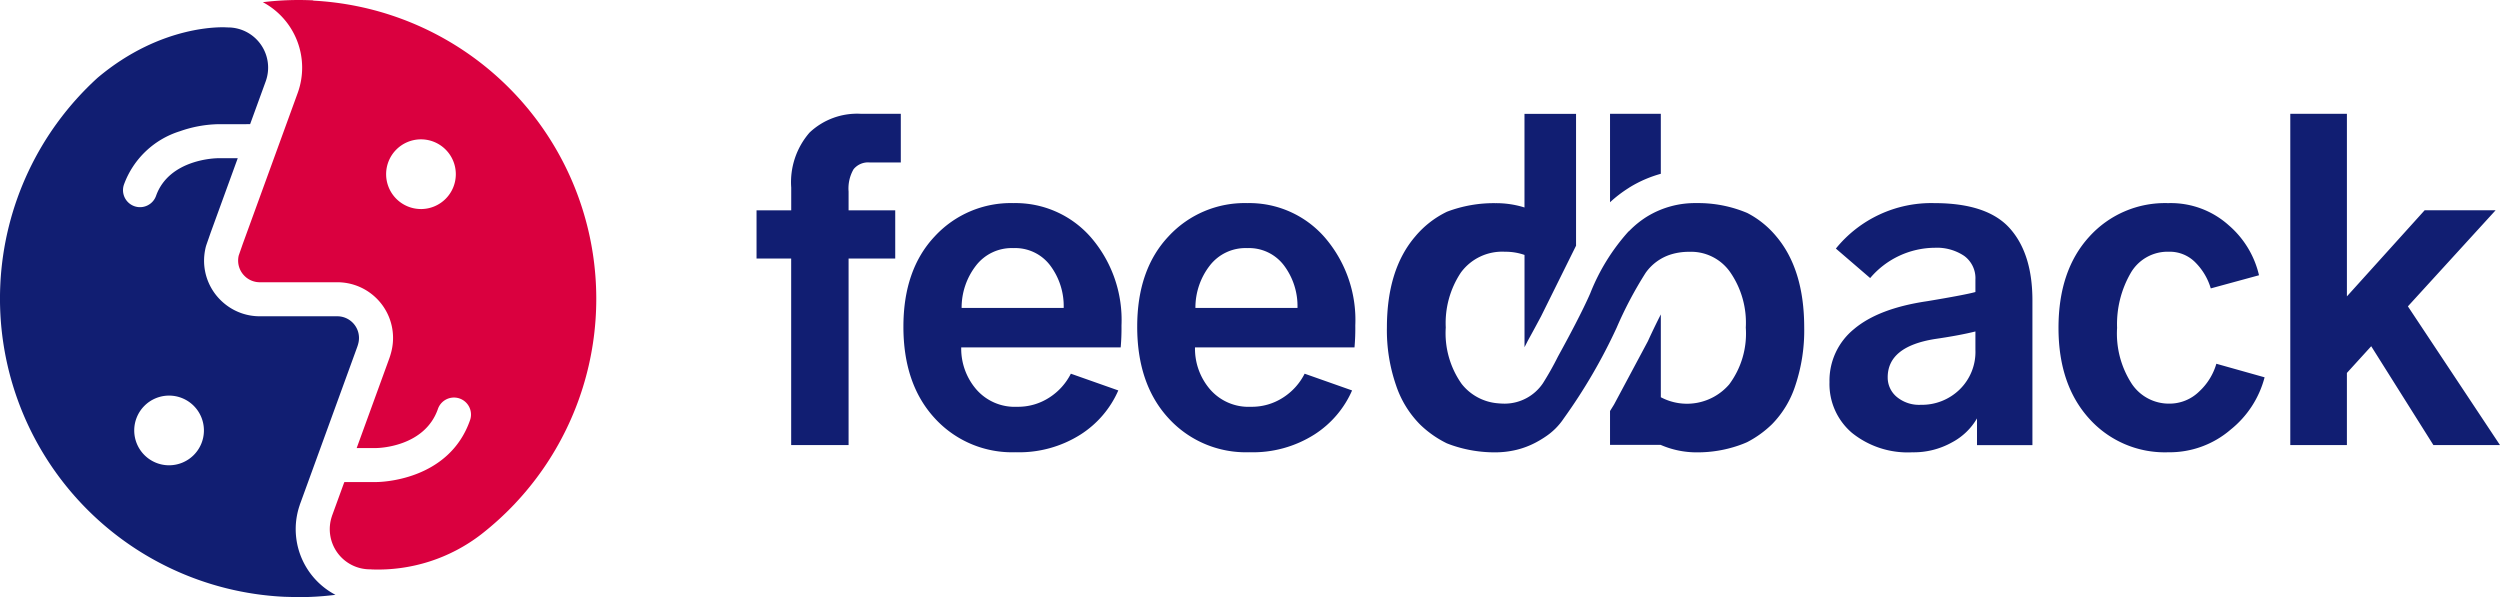
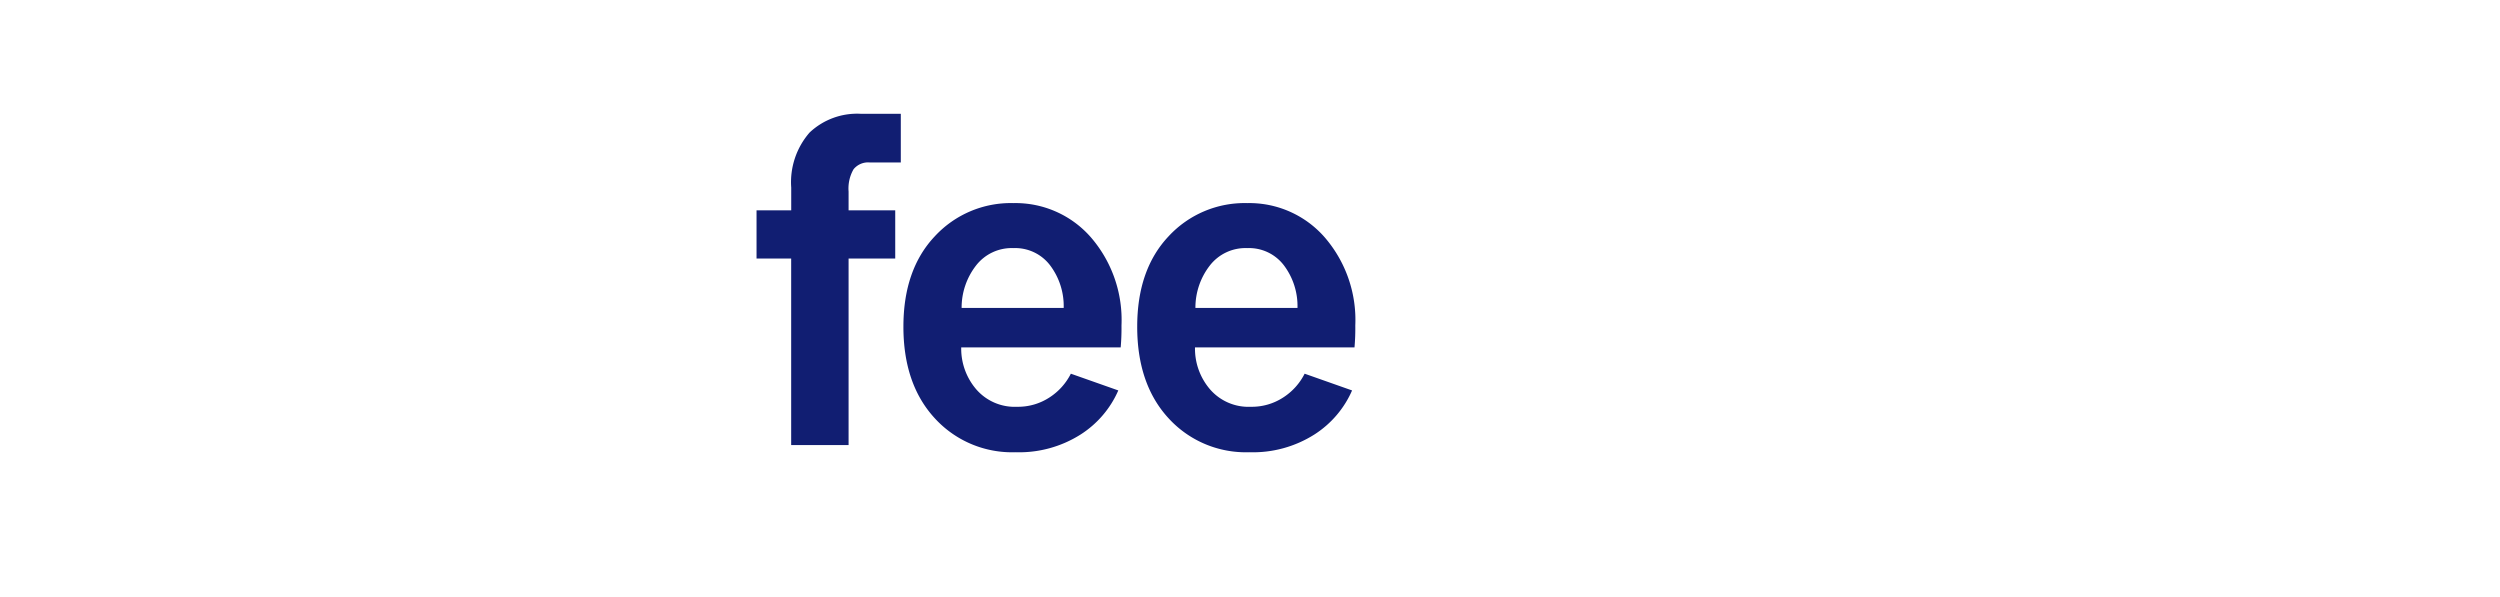
<svg xmlns="http://www.w3.org/2000/svg" viewBox="0 0 260 62.108">
  <g fill="#111e72">
-     <path d="m169.474 19.486.09-.053a12.619 12.619 0 0 1 3.161-1.359v-6.24h-5.282v9.2a13.3 13.3 0 0 1 1.936-1.483Z" />
-     <path d="M184.715 24.563a9.7 9.7 0 0 0-3-2.413 13.112 13.112 0 0 0-5.277-1.028 9.551 9.551 0 0 0-5.068 1.355l-.046.026-.057.036a9.978 9.978 0 0 0-1.785 1.437c-.03.03-.062.058-.092.09v-.02a21.236 21.236 0 0 0-4 6.452c-.8 1.844-2.247 4.559-3.368 6.594a31.4 31.4 0 0 1-1.561 2.771 4.807 4.807 0 0 1-3.94 2.116c-.237 0-.469-.011-.694-.032a5.34 5.34 0 0 1-3.816-2.022 9.142 9.142 0 0 1-1.652-5.866 9.464 9.464 0 0 1 1.578-5.721 5.324 5.324 0 0 1 4.584-2.156 5.965 5.965 0 0 1 2.029.331v9.594c.133-.253.241-.463.3-.585q.034-.07.072-.137c.493-.893.948-1.735 1.354-2.5l3.6-7.265a.718.718 0 0 1 .033-.061V11.841h-5.363v9.737a9.771 9.771 0 0 0-3.014-.448 13.677 13.677 0 0 0-5.047.89 9.9 9.9 0 0 0-3.282 2.551q-2.964 3.442-2.965 9.495a17.494 17.494 0 0 0 .953 6.011 10.47 10.47 0 0 0 2.509 4.085 10.835 10.835 0 0 0 2.776 1.946c.188.074.378.145.57.211a13.634 13.634 0 0 0 4.437.725 9.393 9.393 0 0 0 2.273-.272 8.7 8.7 0 0 0 1.988-.764q.406-.215.768-.451c.064-.041.126-.081.188-.124a6.771 6.771 0 0 0 1.928-1.912 57.259 57.259 0 0 0 5.5-9.433 40.491 40.491 0 0 1 3.025-5.723 5.077 5.077 0 0 1 2.645-1.911 6.322 6.322 0 0 1 1.865-.265 4.96 4.96 0 0 1 4.274 2.114 9.233 9.233 0 0 1 1.626 5.764 8.85 8.85 0 0 1-1.725 5.909 5.8 5.8 0 0 1-7.112 1.336v-8.614c-.4.784-.86 1.721-1.334 2.763l-.03.06-3.494 6.537a46.392 46.392 0 0 1-.425.687v3.52h5.26a9.377 9.377 0 0 0 3.833.78 13.1 13.1 0 0 0 4.239-.7c.311-.106.619-.225.922-.359a10.817 10.817 0 0 0 2.583-1.859 10.221 10.221 0 0 0 2.445-4.064 18.019 18.019 0 0 0 .913-5.992q-.001-6.067-2.923-9.508Z" />
-   </g>
+     </g>
  <g fill="#111e72">
-     <path d="M190.267 39.739a6.9 6.9 0 0 1 2.55-5.515q2.55-2.156 7.609-2.9 3.98-.663 5.017-.954v-1.285a2.869 2.869 0 0 0-1.161-2.467 5.08 5.08 0 0 0-3.068-.85 8.891 8.891 0 0 0-6.717 3.151l-3.566-3.068a12.779 12.779 0 0 1 10.241-4.727q5.514 0 7.857 2.633t2.343 7.484v15.051h-5.764v-2.778a6.534 6.534 0 0 1-2.592 2.488 8.133 8.133 0 0 1-4.125 1.037 9.24 9.24 0 0 1-6.3-2.032 6.67 6.67 0 0 1-2.324-5.268Zm6.054-.5a2.615 2.615 0 0 0 .933 2.032 3.635 3.635 0 0 0 2.509.829 5.624 5.624 0 0 0 4.022-1.576 5.456 5.456 0 0 0 1.658-4.146v-1.907q-1.659.415-4.229.788-4.894.79-4.893 3.982ZM214.084 34.1q0-5.971 3.192-9.474a10.605 10.605 0 0 1 8.21-3.5 9.014 9.014 0 0 1 6.3 2.3 9.758 9.758 0 0 1 3.151 5.2l-5.017 1.368a6.352 6.352 0 0 0-1.576-2.674 3.739 3.739 0 0 0-2.778-1.14 4.43 4.43 0 0 0-4 2.26 10.632 10.632 0 0 0-1.389 5.66 9.579 9.579 0 0 0 1.534 5.826 4.641 4.641 0 0 0 3.856 2.052 4.411 4.411 0 0 0 3.151-1.265 6.314 6.314 0 0 0 1.783-2.882l5.017 1.41a10.288 10.288 0 0 1-3.524 5.432 9.735 9.735 0 0 1-6.51 2.363 10.557 10.557 0 0 1-8.23-3.524q-3.17-3.523-3.17-9.412ZM238.19 46.29V11.834h5.888v18.99l8.085-8.956h7.38l-9.122 9.993 9.578 14.429h-6.924l-6.469-10.283-2.529 2.778v7.5Z" />
-   </g>
+     </g>
  <g fill="#111e72">
    <path d="M78.68 26.885v-5.013h3.607v-2.363a7.86 7.86 0 0 1 1.907-5.722 7.2 7.2 0 0 1 5.39-1.949h4.1v5.058H90.45a1.945 1.945 0 0 0-1.679.705 4 4 0 0 0-.518 2.322v1.949h4.851v5.017h-4.851v19.4h-5.971v-19.4ZM93.955 33.976q0-5.929 3.255-9.391a10.764 10.764 0 0 1 8.189-3.462 10.41 10.41 0 0 1 8.023 3.524 13.133 13.133 0 0 1 3.213 9.2 22.7 22.7 0 0 1-.083 2.28H99.967a6.49 6.49 0 0 0 1.555 4.354 5.288 5.288 0 0 0 4.25 1.824 5.982 5.982 0 0 0 3.379-.974 6.321 6.321 0 0 0 2.218-2.467l4.934 1.741a10.352 10.352 0 0 1-3.918 4.582 11.923 11.923 0 0 1-6.779 1.845 10.879 10.879 0 0 1-8.4-3.545q-3.252-3.541-3.251-9.511Zm6.054-1.949h10.615a7.047 7.047 0 0 0-1.389-4.4 4.554 4.554 0 0 0-3.835-1.824 4.69 4.69 0 0 0-3.918 1.845 7.129 7.129 0 0 0-1.473 4.379ZM118.27 33.976q0-5.929 3.255-9.391a10.765 10.765 0 0 1 8.189-3.462 10.41 10.41 0 0 1 8.023 3.524 13.133 13.133 0 0 1 3.214 9.2 22.7 22.7 0 0 1-.083 2.28H124.28a6.491 6.491 0 0 0 1.555 4.354 5.289 5.289 0 0 0 4.25 1.824 5.982 5.982 0 0 0 3.379-.974 6.321 6.321 0 0 0 2.218-2.467l4.934 1.741a10.355 10.355 0 0 1-3.918 4.582 11.923 11.923 0 0 1-6.779 1.845 10.88 10.88 0 0 1-8.4-3.545q-3.25-3.541-3.249-9.511Zm6.054-1.949h10.615a7.048 7.048 0 0 0-1.389-4.4 4.554 4.554 0 0 0-3.836-1.824 4.689 4.689 0 0 0-3.918 1.845 7.127 7.127 0 0 0-1.472 4.379Z" />
  </g>
-   <path d="M30.753 55.034a7.7 7.7 0 0 1 .42-2.51v-.012q.041-.117.085-.233l5.818-15.986.042-.117a3.855 3.855 0 0 0 .15-.48 2.253 2.253 0 0 0-.841-2.355 2.18 2.18 0 0 0-.09-.064 2.274 2.274 0 0 0-.282-.162 2.237 2.237 0 0 0-.412-.151 2.275 2.275 0 0 0-.566-.071h-8.056a5.748 5.748 0 0 1-3.469-1.153 5.797 5.797 0 0 1-.629-.545 5.759 5.759 0 0 1-1.7-4.1 5.827 5.827 0 0 1 .1-1.049c.027-.149.056-.283.09-.412l.042-.138.455-1.306 2.815-7.735h-2.057c-.2 0-5.078.08-6.44 3.916a1.769 1.769 0 0 1-3.334-1.184 9.057 9.057 0 0 1 5.81-5.536 12.773 12.773 0 0 1 3.966-.735c2.311 0 3.1 0 3.344-.006l1.627-4.468a4.181 4.181 0 0 0-3.933-5.589l-.139-.005c-.286-.02-6.72-.39-13.414 5.236A31.049 31.049 0 0 0 29.58 62.066l1.454.039a31.15 31.15 0 0 0 3.854-.243 7.721 7.721 0 0 1-4.135-6.828ZM17.584 48.39a3.624 3.624 0 1 1 3.624-3.624 3.624 3.624 0 0 1-3.624 3.623Z" fill="#111e72" />
-   <path d="m32.573.068.011-.03Q31.822.001 31.052 0a31.26 31.26 0 0 0-3.717.227 7.716 7.716 0 0 1 3.632 9.425l-5.728 15.739-.414 1.19a3.063 3.063 0 0 0-.021.1 2.27 2.27 0 0 0-.038.411 2.245 2.245 0 0 0 .661 1.6l.078.075c.054.049.11.1.168.139a2.238 2.238 0 0 0 1.351.448h8.056a5.788 5.788 0 0 1 3.243.991c.078.053.154.107.229.163a5.789 5.789 0 0 1 2.153 6.042 7.384 7.384 0 0 1-.26.841l-.021.06-3.329 9.146h2.027c.2 0 5.063-.085 6.433-4.1a1.77 1.77 0 0 1 3.349 1.143c-2.195 6.428-9.473 6.494-9.783 6.493-2.227 0-3.036 0-3.314.006l-1.235 3.393q-.027.069-.051.139v.011a4.177 4.177 0 0 0 3.953 5.528h.1l.1.012a17.575 17.575 0 0 0 11.4-3.673A31.052 31.052 0 0 0 32.574.066ZM43.781 21.74a3.624 3.624 0 1 1 3.624-3.624 3.624 3.624 0 0 1-3.624 3.625Z" fill="#da003f" />
</svg>